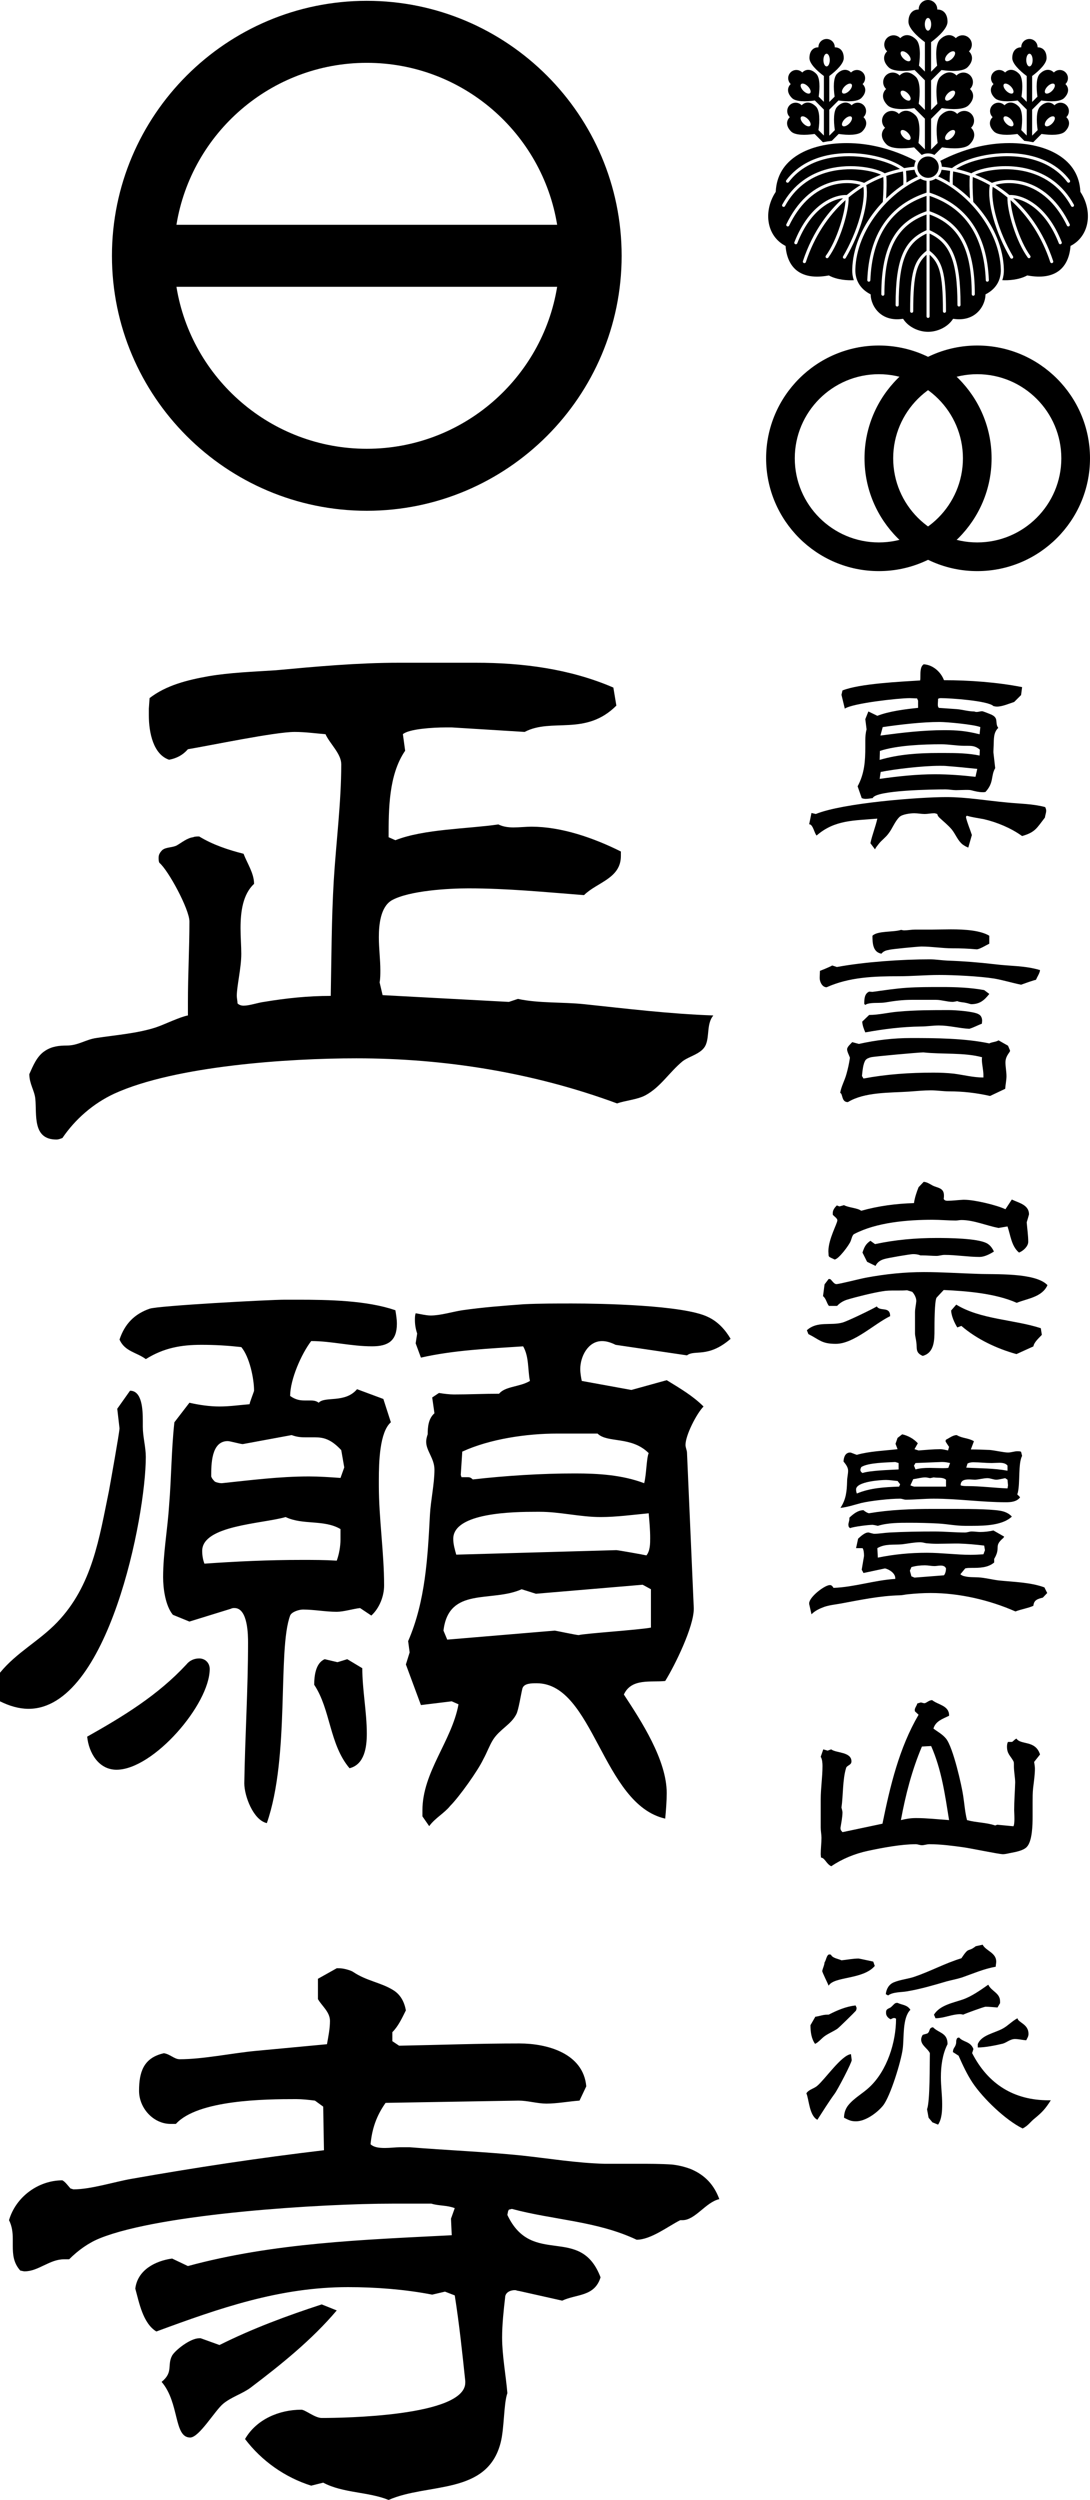
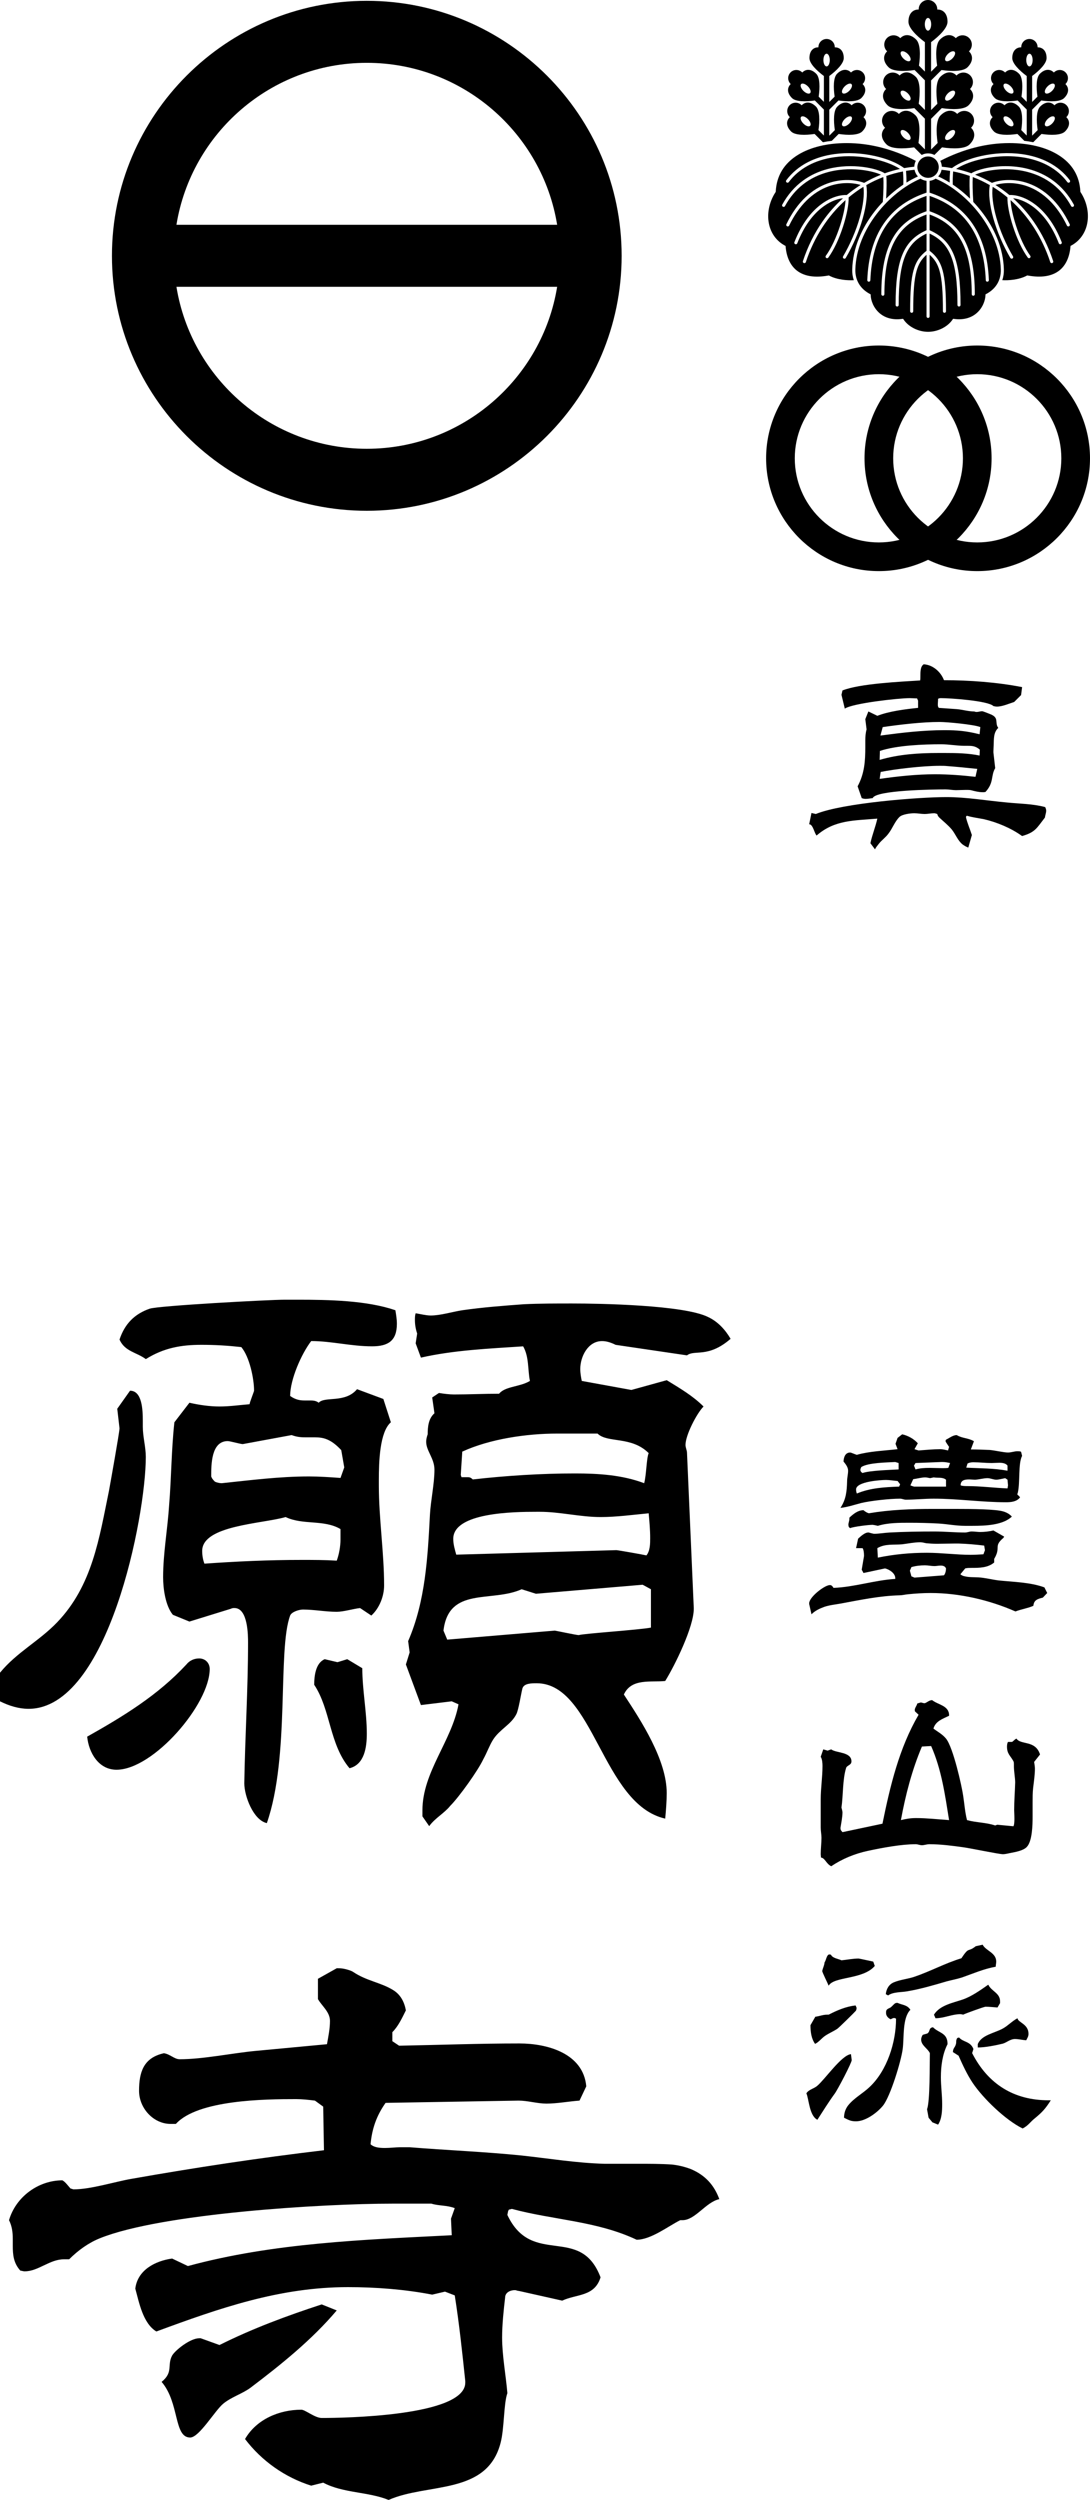
<svg xmlns="http://www.w3.org/2000/svg" id="uuid-5927e6ec-7169-41c0-ba52-011246460227" viewBox="0 0 251.012 575.408">
  <g id="uuid-9648c698-1835-4502-b907-3346a2ae1ec4">
    <path d="M213.718,36.014c-1.356,0-2.459,1.103-2.459,2.459s1.103,2.459,2.459,2.459,2.459-1.103,2.459-2.459-1.103-2.459-2.459-2.459Z" />
    <path d="M182.174,30.26c.896.896,3.265.891,5.419.573l1.905,1.905c.664-.133,1.35-.24,2.054-.322l1.583-1.583c2.155.318,4.523.323,5.419-.573,1.253-1.253,1.096-2.49.343-3.243-.017-.017-.035-.034-.052-.05.012-.011.023-.022.034-.034.753-.753.753-1.974,0-2.727s-1.974-.753-2.727,0c-.011.011-.023.023-.034.034-.017-.018-.033-.035-.05-.052-.753-.753-1.99-.91-3.243.343-.896.896-.891,3.265-.573,5.419l-1.276,1.276v-5.989l2.11-2.11c2.097.307,4.397.309,5.268-.562,1.223-1.223,1.069-2.429.335-3.164-.017-.017-.034-.033-.051-.049.011-.011.023-.022.034-.033.735-.735.735-1.926,0-2.66-.735-.735-1.926-.735-2.66,0-.011.011-.022.022-.033.034-.016-.017-.032-.034-.049-.051-.735-.735-1.942-.888-3.164.335-.872.872-.869,3.171-.562,5.268l-1.227,1.227v-5.978c1.7-1.266,3.328-2.89,3.328-4.123,0-1.729-.962-2.474-2.001-2.474-.024,0-.047.001-.071.001 0-.016.001-.031.001-.047,0-1.039-.842-1.881-1.881-1.881s-1.881.842-1.881,1.881c0,.016 0.0.031.001.047-.024-.001-.047-.001-.071-.001-1.039,0-2.001.745-2.001,2.474,0,1.233,1.628,2.857,3.328,4.123v5.953l-1.202-1.202c.307-2.097.31-4.397-.562-5.268-1.223-1.223-2.43-1.069-3.164-.335-.017.017-.033.034-.049.051-.011-.011-.022-.023-.033-.034-.735-.735-1.926-.735-2.66,0-.735.735-.735,1.926,0,2.66.011.011.022.022.034.033-.017.016-.034.032-.051.049-.735.735-.888,1.942.335,3.164.872.872,3.171.869,5.268.562l2.085,2.085v5.989l-1.251-1.251c.318-2.155.323-4.523-.573-5.419-1.253-1.253-2.49-1.096-3.243-.343-.017.017-.034.035-.05.052-.011-.012-.022-.023-.034-.034-.753-.753-1.974-.753-2.727,0s-.753,1.974,0,2.727c.011.011.023.023.034.034-.018.017-.035.033-.052.05-.753.753-.91,1.99.343,3.243ZM194.53,27.409c.572-.572,1.268-.804,1.554-.518s.054.982-.518,1.554-1.268.804-1.554.518-.054-.982.518-1.554ZM194.53,19.874c.572-.572,1.268-.804,1.554-.518s.054.982-.518,1.554-1.268.804-1.554.518-.054-.982.518-1.554ZM189.619,13.823c0-.809.328-1.465.733-1.465.405,0,.733.656.733,1.465s-.328,1.465-.733,1.465c-.405,0-.733-.656-.733-1.465ZM186.563,21.428c-.286.286-.982.054-1.554-.518s-.804-1.268-.518-1.554.982-.054,1.554.518.804,1.268.518,1.554ZM184.491,26.89c.286-.286.982-.054,1.554.518s.804,1.268.518,1.554-.982.054-1.554-.518-.804-1.268-.518-1.554Z" />
    <path d="M228.882,30.26c.896.896,3.265.891,5.419.573l1.583,1.583c.704.082,1.39.189,2.054.322l1.905-1.905c2.155.318,4.523.323,5.419-.573,1.253-1.253,1.096-2.49.343-3.243-.017-.017-.035-.034-.052-.05.012-.011.023-.022.034-.034.753-.753.753-1.974,0-2.727-.753-.753-1.974-.753-2.727,0-.011.011-.023.023-.034.034-.017-.018-.033-.035-.05-.052-.753-.753-1.99-.91-3.243.343-.896.896-.891,3.265-.573,5.419l-1.276,1.276v-5.989l2.11-2.11c2.097.307,4.397.309,5.268-.562,1.223-1.223,1.069-2.429.335-3.164-.017-.017-.034-.033-.051-.049.011-.011.023-.022.034-.033.735-.735.735-1.926,0-2.66-.735-.735-1.926-.735-2.66,0-.011.011-.022.022-.033.034-.016-.017-.032-.034-.049-.051-.735-.735-1.942-.888-3.164.335-.871.872-.869,3.171-.562,5.268l-1.227,1.227v-5.978c1.7-1.266,3.328-2.89,3.328-4.123,0-1.729-.962-2.474-2.001-2.474-.024,0-.047.001-.071.001 0-.016.001-.031.001-.047,0-1.039-.842-1.881-1.881-1.881-1.039,0-1.881.842-1.881,1.881,0,.016 0.0.031.001.047-.024-.001-.047-.001-.071-.001-1.039,0-2.001.745-2.001,2.474,0,1.233,1.628,2.857,3.328,4.123v5.953l-1.202-1.202c.307-2.097.309-4.397-.562-5.268-1.223-1.223-2.43-1.069-3.164-.335-.017.017-.033.034-.049.051-.011-.011-.022-.023-.033-.034-.735-.735-1.926-.735-2.66,0-.735.735-.735,1.926,0,2.66.011.011.022.022.034.033-.017.016-.034.032-.051.049-.735.735-.888,1.942.335,3.164.871.872,3.171.869,5.268.562l2.085,2.085v5.989l-1.251-1.251c.318-2.155.323-4.523-.573-5.419-1.253-1.253-2.49-1.096-3.243-.343-.017.017-.034.035-.05.052-.011-.012-.022-.023-.034-.034-.753-.753-1.974-.753-2.727,0s-.753,1.974,0,2.727c.011.011.023.023.034.034-.018.017-.035.033-.052.05-.753.753-.91,1.99.343,3.243ZM241.245,27.409c.572-.572,1.268-.804,1.554-.518.286.286.054.982-.518,1.554s-1.268.804-1.554.518-.054-.982.518-1.554ZM241.245,19.874c.572-.572,1.268-.804,1.554-.518.286.286.054.982-.518,1.554s-1.268.804-1.554.518-.054-.982.518-1.554ZM236.334,13.823c0-.809.328-1.465.733-1.465.405,0,.733.656.733,1.465s-.328,1.465-.733,1.465c-.405,0-.733-.656-.733-1.465ZM233.278,21.428c-.286.286-.982.054-1.554-.518s-.804-1.268-.518-1.554.982-.054,1.554.518.804,1.268.518,1.554ZM231.206,26.89c.286-.286.982-.054,1.554.518s.804,1.268.518,1.554-.982.054-1.554-.518-.804-1.268-.518-1.554Z" />
    <path d="M215.455,41.124c-.405.266-.875.442-1.381.499v2.713c.004.004.007.008.011.012,2.092.687,3.972,1.623,5.593,2.785,1.692,1.213,3.14,2.699,4.305,4.418,1.149,1.695,2.047,3.653,2.669,5.82.614,2.139.974,4.529,1.068,7.105.007.196-.146.361-.342.368-.004 0-.009 0-.013 0-.19,0-.348-.151-.355-.342-.372-10.103-4.724-16.629-12.936-19.409v3.53c1.694.59,3.122,1.333,4.356,2.267,1.365,1.033,2.46,2.271,3.347,3.784,1.824,3.113,2.711,7.381,2.711,13.048,0,.196-.159.355-.355.355-.196,0-.355-.159-.355-.355,0-10.355-2.908-15.875-9.703-18.345v3.612c1.313.578,2.383,1.279,3.266,2.137.957.931,1.7,2.051,2.272,3.425.563,1.354.963,2.961,1.22,4.912.246,1.864.366,4.069.366,6.741,0,.196-.159.355-.355.355-.196,0-.355-.159-.355-.355,0-5.326-.472-8.835-1.531-11.38-.984-2.363-2.5-3.939-4.882-5.055v3.959c.768.591,1.346,1.185,1.813,1.865.511.743.899,1.61,1.185,2.651.545,1.984.778,4.796.778,9.402,0,.196-.159.355-.355.355s-.355-.159-.355-.355c0-4.539-.225-7.295-.752-9.214-.448-1.63-1.134-2.767-2.313-3.787v14.185c0,.196-.159.355-.355.355s-.355-.159-.355-.355v-14.185c-1.178,1.021-1.865,2.157-2.313,3.787-.527,1.92-.752,4.675-.752,9.214,0,.196-.159.355-.355.355s-.355-.159-.355-.355c0-4.606.232-7.418.778-9.402.286-1.041.673-1.908,1.185-2.651.468-.68,1.045-1.274,1.813-1.865v-3.959c-2.381,1.115-3.898,2.691-4.882,5.055-1.059,2.544-1.531,6.054-1.531,11.38,0,.196-.159.355-.355.355s-.355-.159-.355-.355c0-2.672.12-4.877.366-6.741.258-1.951.657-3.558,1.22-4.912.572-1.374,1.315-2.494,2.272-3.425.883-.858,1.953-1.559,3.266-2.137v-3.612c-6.795,2.47-9.703,7.99-9.703,18.345,0,.196-.159.355-.355.355-.196,0-.355-.159-.355-.355,0-5.666.887-9.934,2.711-13.048.887-1.514,1.982-2.752,3.347-3.784,1.235-.934,2.662-1.677,4.356-2.267v-3.53c-8.213,2.78-12.564,9.307-12.936,19.409-.007.192-.165.342-.355.342-.004,0-.009-0-.013-0-.196-.007-.349-.172-.342-.368.095-2.576.454-4.967,1.068-7.105.622-2.167,1.52-4.125,2.669-5.82,1.165-1.718,2.613-3.205,4.305-4.418,1.621-1.162,3.501-2.098,5.593-2.785.003-.004.007-.008.011-.012v-2.713c-.505-.057-.975-.233-1.381-.499-7.209,3.071-14.753,11.664-15.014,20.883-.07,2.463,1.118,4.468,3.343,5.648l.182.096.007.205c.04,1.144.613,2.922,2.095,4.168,1.33,1.118,3.109,1.56,5.146,1.278l.219-.03.124.183c1.138,1.685,3.402,2.818,5.634,2.818s4.496-1.132,5.634-2.818l.124-.183.219.03c2.037.282,3.817-.16,5.146-1.278,1.482-1.246,2.054-3.024,2.095-4.168l.007-.205.182-.096c2.226-1.179,3.413-3.185,3.343-5.648-.261-9.219-7.805-17.812-15.014-20.883Z" />
    <path d="M197.82,54.81c.886-2.174,2.127-4.28,3.686-6.259.565-.717,1.163-1.406,1.791-2.065.16-2.258.207-4.465.125-5.736-1.357.516-2.667,1.137-3.924,1.859.164.971.176,2.124.035,3.43-.141,1.305-.43,2.735-.859,4.252-.859,3.031-2.247,6.255-3.909,9.081-.066.113-.185.175-.307.175-.061,0-.123-.016-.18-.049-.169-.1-.226-.317-.126-.487,1.632-2.774,2.995-5.94,3.838-8.914.79-2.788,1.086-5.286.848-7.098-1.188.726-2.325,1.543-3.404,2.445.048,1.537-.425,4.012-1.269,6.637-.935,2.909-2.147,5.469-3.411,7.207-.07.096-.178.146-.288.146-.073,0-.146-.022-.209-.068-.159-.115-.194-.338-.078-.496,1.221-1.679,2.396-4.167,3.309-7.006.705-2.193,1.154-4.334,1.228-5.8-4.052,3.616-7.228,8.476-9.141,14.266-.049.149-.188.244-.337.244-.037,0-.075-.006-.112-.018-.186-.062-.287-.263-.226-.449,1.105-3.344,2.626-6.417,4.521-9.131,1.384-1.984,2.966-3.775,4.719-5.347-.949.102-2.56.492-4.443,1.845-2.542,1.826-4.593,4.696-6.097,8.529-.055.14-.189.226-.331.226-.043,0-.087-.008-.13-.025-.183-.072-.273-.278-.201-.461.826-2.105,1.834-3.958,2.996-5.508,1.006-1.342,2.133-2.465,3.348-3.339,1.023-.735,2.089-1.282,3.17-1.626,1.121-.357,1.964-.404,2.473-.38.021.001.04.004.06.008.266-.221.535-.437.808-.648.778-.602,1.583-1.162,2.411-1.678-1.806-.538-4.528-.702-7.358.309-3.759,1.342-6.91,4.469-9.113,9.042-.061.127-.188.201-.32.201-.052,0-.104-.011-.154-.035-.177-.085-.251-.298-.166-.474,1.228-2.55,2.735-4.668,4.479-6.293,1.513-1.411,3.207-2.457,5.035-3.11,1.542-.551,3.142-.812,4.755-.778,1.305.028,2.596.261,3.64.658,1.244-.722,2.538-1.348,3.873-1.874-.853-.404-2.381-.854-4.289-1.093-1.85-.231-4.696-.341-7.745.448-4.452,1.152-7.841,3.799-10.073,7.868-.065.118-.186.185-.312.185-.058,0-.116-.014-.171-.044-.172-.094-.235-.31-.141-.482,1.236-2.254,2.844-4.115,4.777-5.531,1.677-1.228,3.608-2.131,5.741-2.683,5.685-1.472,11.349-.088,12.983.942.031.02.058.043.081.07,1.155-.414,2.333-.751,3.526-1.011-3.059-2.001-9.271-3.512-15.049-2.709-4.571.635-8.224,2.62-10.563,5.738-.07.093-.177.142-.285.142-.074,0-.149-.023-.213-.071-.157-.118-.189-.341-.071-.497,1.299-1.732,2.972-3.132,4.972-4.162,1.784-.919,3.823-1.542,6.061-1.853,1.533-.213,3.146-.277,4.795-.19,1.521.08,3.044.286,4.525.613,2.782.613,5.24,1.622,6.745,2.769.013.01.024.02.035.031.776-.141,1.559-.25,2.345-.327.016-.483.14-.94.35-1.345-5.275-2.714-10.626-4.09-15.908-4.09-4.47,0-8.354.937-11.233,2.71-3.201,1.972-4.921,4.806-5.114,8.426l-.005.096-.053.08c-1.517,2.309-2.05,5.159-1.425,7.626.515,2.033,1.784,3.682,3.574,4.645l.169.091.017.191c.218,2.461,1.128,4.368,2.631,5.514,1.696,1.293,4.118,1.665,7.2,1.105l.121-.022.109.058c1.846.981,4.288,1.117,5.636,1.036-.266-.776-.387-1.613-.362-2.502.068-2.386.593-4.801,1.562-7.177Z" />
    <path d="M206.472,43.611c.508-.396,1.027-.77,1.551-1.121.037-1.071-.001-1.96-.081-3.029-1.368.266-2.702.633-3.996,1.094l.174-.014c.088,1.127.063,3.086-.06,5.172.766-.746,1.571-1.449,2.413-2.104Z" />
    <path d="M208.645,39.335c.073.959.114,1.774.1,2.689.878-.546,1.765-1.021,2.636-1.412-.387-.423-.661-.951-.774-1.536-.661.063-1.315.15-1.962.258Z" />
    <path d="M248.849,44.245l-.053-.08-.005-.096c-.193-3.619-1.913-6.454-5.114-8.426-2.878-1.773-6.762-2.71-11.233-2.71-5.282,0-10.633,1.376-15.908,4.09.21.406.334.862.35,1.345.787.076,1.569.185,2.345.327.011-.011.023-.022.035-.031,1.505-1.146,3.963-2.156,6.745-2.769,1.481-.326,3.004-.533,4.525-.613,1.648-.087,3.262-.023,4.795.19,2.238.311,4.277.935,6.061,1.853,2,1.03,3.673,2.431,4.972,4.162.118.157.086.38-.071.497-.064.048-.139.071-.213.071-.108,0-.215-.049-.285-.142-2.339-3.119-5.992-5.103-10.563-5.738-1.082-.15-2.181-.22-3.27-.22-4.725,0-9.293,1.302-11.779,2.929,1.193.26,2.37.597,3.525,1.011.023-.026.05-.05.081-.07,1.123-.708,4.151-1.583,7.78-1.583,1.651,0,3.426.181,5.203.641,2.133.552,4.064,1.455,5.741,2.683,1.933,1.416,3.54,3.277,4.777,5.531.094.172.031.388-.141.482-.054.03-.113.044-.171.044-.126,0-.247-.067-.312-.185-2.232-4.068-5.62-6.715-10.073-7.868-3.049-.789-5.895-.679-7.745-.448-1.908.238-3.436.689-4.289,1.093,1.335.526,2.629,1.153,3.873,1.874,1.043-.397,2.335-.63,3.64-.658,1.613-.034,3.213.227,4.755.778,1.828.653,3.522,1.699,5.035,3.11,1.744,1.626,3.251,3.743,4.479,6.293.085.177.011.389-.166.474-.05.024-.102.035-.154.035-.132,0-.259-.074-.32-.201-2.203-4.573-5.354-7.7-9.113-9.042-2.83-1.01-5.552-.847-7.358-.309.828.517,1.633,1.077,2.411,1.678.273.211.542.427.808.648.019-.004.039-.007.06-.008.509-.024,1.352.023,2.473.38,1.081.344,2.148.892,3.17,1.626,1.216.873,2.342,1.997,3.348,3.339,1.162,1.55,2.17,3.403,2.996,5.508.072.183-.018.389-.201.461-.043.017-.087.025-.13.025-.142,0-.276-.086-.331-.226-1.504-3.834-3.556-6.703-6.097-8.529-1.883-1.353-3.493-1.743-4.443-1.845,1.753,1.572,3.335,3.363,4.719,5.347,1.894,2.715,3.415,5.787,4.521,9.131.062.186-.04.387-.226.449-.037.012-.075.018-.112.018-.149,0-.288-.095-.337-.244-1.914-5.79-5.09-10.65-9.141-14.266.074,1.466.523,3.607,1.228,5.8.913,2.839,2.088,5.327,3.309,7.006.115.159.08.381-.078.496-.063.046-.136.068-.209.068-.11,0-.218-.051-.288-.146-1.264-1.738-2.476-4.298-3.411-7.207-.844-2.625-1.317-5.1-1.269-6.637-1.079-.902-2.216-1.719-3.404-2.445-.238,1.812.058,4.31.848,7.098.843,2.974,2.205,6.14,3.838,8.914.099.169.043.387-.126.487-.057.033-.119.049-.18.049-.122,0-.24-.063-.307-.175-1.662-2.825-3.05-6.05-3.909-9.081-.43-1.516-.719-2.947-.859-4.252-.141-1.306-.129-2.46.035-3.43-1.257-.721-2.567-1.343-3.924-1.859-.082,1.271-.035,3.479.125,5.736.628.659,1.226,1.348,1.791,2.065,1.56,1.979,2.8,4.085,3.686,6.259.969,2.376,1.494,4.791,1.562,7.177.025.889-.096,1.727-.362,2.502,1.348.082,3.79-.055,5.636-1.036l.109-.058.121.022c3.082.56,5.504.188,7.2-1.105,1.503-1.146,2.413-3.053,2.632-5.514l.017-.191.169-.091c1.79-.963,3.059-2.612,3.574-4.645.625-2.467.092-5.318-1.425-7.626Z" />
    <path d="M223.324,40.497c-1.241-.434-2.52-.781-3.829-1.036-.08,1.069-.118,1.958-.081,3.029.524.35,1.042.725,1.551,1.121.841.655,1.647,1.358,2.413,2.104-.123-2.086-.148-4.045-.06-5.172.001-.015.004-.031.007-.045Z" />
    <path d="M218.792,39.335c-.647-.109-1.301-.195-1.962-.258-.113.585-.387,1.113-.774,1.536.871.391,1.758.866,2.636,1.412-.013-.916.027-1.73.1-2.689Z" />
    <path d="M204.163,33.251c1.048,1.048,3.825,1.04,6.345.666l1.746,1.746c.438-.229.937-.359,1.465-.359s1.026.13,1.465.359l1.746-1.746c2.52.374,5.296.383,6.345-.666,1.462-1.462,1.279-2.906.4-3.784-.02-.02-.04-.039-.061-.059.014-.013.027-.026.04-.039.879-.879.879-2.303,0-3.181s-2.303-.879-3.181,0c-.013.013-.026.027-.039.04-.019-.021-.039-.041-.059-.061-.879-.879-2.322-1.062-3.784.4-1.048,1.048-1.04,3.825-.666,6.345l-1.51,1.51v-7.076l2.458-2.458c2.453.362,5.149.367,6.169-.653,1.427-1.427,1.248-2.835.39-3.692-.019-.019-.039-.038-.06-.057.013-.013.026-.025.039-.038.857-.857.857-2.247,0-3.104s-2.247-.857-3.104,0c-.013.013-.026.026-.038.039-.019-.02-.038-.04-.057-.06-.857-.857-2.265-1.036-3.692.39-1.02,1.02-1.014,3.716-.653,6.169l-1.453,1.453v-6.817l2.402-2.402c2.387.35,5.005.352,5.997-.64,1.392-1.392,1.217-2.765.381-3.602-.019-.019-.038-.037-.058-.056.013-.012.026-.025.038-.037.836-.836.836-2.192,0-3.028-.836-.836-2.192-.836-3.028,0-.013.013-.025.025-.037.038-.018-.02-.037-.039-.056-.058-.836-.836-2.21-1.011-3.602.381-.992.992-.99,3.61-.64,5.997l-1.397,1.397v-6.805c1.935-1.441,3.788-3.29,3.788-4.693,0-1.968-1.095-2.816-2.278-2.816-.027,0-.054.001-.081.002 0-.018.001-.036.001-.054,0-1.183-.959-2.141-2.141-2.141-1.183,0-2.141.959-2.141,2.141,0,.018 0.0.036.001.054-.027-.001-.054-.002-.081-.002-1.183,0-2.278.848-2.278,2.816,0,1.403,1.853,3.252,3.788,4.693v6.776l-1.368-1.368c.35-2.387.352-5.005-.64-5.997-1.392-1.392-2.765-1.217-3.602-.381-.019.019-.038.038-.056.058-.012-.013-.025-.026-.037-.038-.836-.836-2.192-.836-3.028,0-.836.836-.836,2.192,0,3.028.013.013.025.025.038.037-.02.018-.039.037-.058.056-.836.836-1.011,2.21.381,3.602.992.992,3.61.99,5.997.64l2.373,2.373v6.817l-1.424-1.424c.362-2.453.367-5.149-.652-6.169-1.427-1.427-2.835-1.248-3.692-.39-.019.019-.038.039-.057.06-.013-.013-.025-.026-.038-.039-.857-.857-2.247-.857-3.104,0s-.857,2.247,0,3.104c.013.013.026.026.039.038-.02.019-.04.038-.06.057-.857.857-1.036,2.265.39,3.692,1.02,1.02,3.716,1.014,6.169.653l2.429,2.429v7.076l-1.481-1.481c.374-2.52.383-5.296-.666-6.345-1.462-1.462-2.905-1.279-3.784-.4-.02.02-.039.04-.059.061-.013-.013-.026-.027-.039-.04-.879-.879-2.303-.879-3.182,0s-.879,2.303,0,3.181c.013.013.027.026.04.039-.021.019-.041.039-.061.059-.879.879-1.062,2.322.4,3.784ZM218.274,30.556c.572-.572,1.268-.804,1.554-.518s.054.982-.518,1.554c-.572.572-1.268.804-1.554.518-.286-.286-.054-.982.518-1.554ZM218.274,21.494c.572-.572,1.268-.804,1.554-.518s.054.982-.518,1.554c-.572.572-1.268.804-1.554.518-.286-.286-.054-.982.518-1.554ZM218.274,12.432c.572-.572,1.268-.804,1.554-.518s.054.982-.518,1.554c-.572.572-1.268.804-1.554.518-.286-.286-.054-.982.518-1.554ZM212.971,5.592c0-.809.328-1.465.733-1.465.405,0,.733.656.733,1.465s-.328,1.465-.733,1.465c-.405,0-.733-.656-.733-1.465ZM209.585,13.986c-.286.286-.982.054-1.554-.518-.572-.572-.804-1.268-.518-1.554s.982-.054,1.554.518.804,1.268.518,1.554ZM209.585,23.048c-.286.286-.982.054-1.554-.518-.572-.572-.804-1.268-.518-1.554s.982-.054,1.554.518.804,1.268.518,1.554ZM207.513,30.038c.286-.286.982-.054,1.554.518s.804,1.268.518,1.554-.982.054-1.554-.518c-.572-.572-.804-1.268-.518-1.554Z" />
    <path d="M202.387,131.452c-14.316,0-25.963-11.647-25.963-25.963s11.647-25.963,25.963-25.963,25.963,11.647,25.963,25.963-11.647,25.963-25.963,25.963ZM202.387,86.128c-10.676,0-19.361,8.685-19.361,19.361s8.685,19.361,19.361,19.361,19.361-8.686,19.361-19.361-8.685-19.361-19.361-19.361Z" />
    <path d="M225.049,131.452c-14.316,0-25.963-11.647-25.963-25.963s11.647-25.963,25.963-25.963,25.963,11.647,25.963,25.963-11.647,25.963-25.963,25.963ZM225.049,86.128c-10.676,0-19.361,8.685-19.361,19.361s8.685,19.361,19.361,19.361,19.361-8.686,19.361-19.361-8.685-19.361-19.361-19.361Z" />
    <path d="M84.467.19C52.106.19,25.779,26.517,25.779,58.878s26.327,58.688,58.688,58.688,58.689-26.327,58.689-58.688S116.829.19,84.467.19ZM84.467,14.462c22.062,0,40.411,16.171,43.836,37.28H40.632c3.425-21.109,21.774-37.28,43.835-37.28ZM84.467,103.295c-22.062,0-40.41-16.171-43.835-37.28h87.671c-3.425,21.109-21.774,37.28-43.836,37.28Z" />
-     <path d="M119.263,229.916c4.847,1.039,10.213.692,15.232,1.211,9.867,1.039,19.733,2.25,29.772,2.597-1.558,1.904-.865,4.674-1.73,6.751-.866,2.077-3.809,2.596-5.366,3.808-3.115,2.597-5.02,5.886-8.481,7.79-1.904,1.039-4.674,1.211-6.578,1.904-19.214-7.097-39.639-10.386-60.063-10.386-15.579,0-41.717,1.731-55.737,8.136-4.847,2.25-9.001,5.885-11.943,10.213-.52.173-.866.346-1.385.346-5.539,0-4.501-5.712-4.847-9.347-.174-1.904-1.385-3.462-1.385-5.712.865-1.904,1.73-4.154,3.635-5.366,1.558-1.039,3.289-1.212,5.02-1.212,2.597,0,4.327-1.385,6.751-1.731,4.5-.692,9.347-1.039,13.675-2.423,2.077-.692,5.539-2.423,7.442-2.77v-3.116c0-6.231.347-12.29.347-18.521,0-2.77-4.847-11.771-6.924-13.502-.173-.346-.173-.692-.173-1.211,0-.692.346-1.211.865-1.731.865-.692,2.25-.52,3.289-1.039,1.211-.692,2.423-1.731,3.808-1.904.347-.173.865-.173,1.385-.173,3.116,1.904,6.751,3.116,10.213,3.981.865,2.25,2.423,4.501,2.423,6.924-2.596,2.424-3.115,6.405-3.115,10.213,0,2.077.173,4.154.173,5.885,0,3.289-1.038,7.443-1.038,9.693,0,.519.173,1.211.173,1.731.346.346.865.52,1.385.52,1.385,0,3.289-.692,4.674-.866,5.192-.866,10.212-1.385,15.405-1.385.173-8.828.173-17.656.692-26.484.52-8.654,1.73-18.002,1.73-26.83,0-2.423-2.596-4.673-3.635-6.924-2.25-.173-4.674-.519-7.097-.519-4.501,0-19.387,3.115-24.58,3.981-1.211,1.385-2.596,2.077-4.327,2.423-3.635-1.212-4.674-6.231-4.674-10.213v-1.558l.174-2.423c3.808-2.943,8.654-4.154,13.501-5.02,5.02-.865,10.386-1.038,15.579-1.385,9.347-.865,18.867-1.73,28.388-1.73h17.655c10.732,0,21.637,1.385,31.677,5.712l.692,4.154c-7.097,7.097-14.887,2.77-21.117,6.059l-16.791-1.039h-1.385c-2.942,0-8.481.347-9.866,1.558l.52,3.808c-3.809,5.539-3.809,13.501-3.809,19.906l1.558.692c6.578-2.597,16.617-2.597,23.715-3.635,1.038.519,2.25.692,3.462.692,1.385,0,2.942-.173,4.154-.173,6.924,0,14.366,2.597,20.599,5.712v1.039c0,5.193-5.539,6.059-8.482,9.001-9.001-.692-17.655-1.558-26.656-1.558-4.501,0-13.675.519-17.656,2.77-2.596,1.558-2.942,5.712-2.942,8.481,0,2.597.347,5.193.347,7.616,0,.865,0,1.904-.174,2.77l.692,2.942,29.08,1.558,2.077-.692Z" />
    <path d="M0,385.008c3.808-4.674,9.001-7.271,13.155-11.598,8.136-8.482,9.693-19.387,11.943-30.292.347-1.904,2.424-13.501,2.424-14.367l-.52-4.5,2.942-4.154c2.77,0,2.942,4.327,2.942,6.924v1.385c0,2.25.692,4.673.692,6.924,0,13.675-8.654,57.987-27.003,57.987-2.25,0-4.5-.693-6.577-1.731v-6.577ZM42.928,383.104c.692-.865,1.73-1.385,2.942-1.385,1.385,0,2.424,1.038,2.424,2.423,0,8.136-12.982,23.195-21.464,23.195-4.154,0-6.405-3.981-6.751-7.616,8.309-4.674,16.271-9.521,22.849-16.617ZM82.913,370.121c-1.559.173-3.809.865-5.366.865-2.597,0-5.193-.52-7.789-.52-.866,0-2.597.52-2.943,1.385-2.942,7.963,0,32.369-5.365,47.775-3.116-.693-5.193-6.232-5.193-9.175.173-10.731.865-21.637.865-32.368,0-1.559,0-7.963-3.115-7.963-.347,0-.52,0-.865.173l-9.521,2.942-3.809-1.558c-1.73-2.077-2.25-6.058-2.25-8.654,0-5.539,1.039-11.078,1.385-16.617.52-6.231.52-12.81,1.212-19.041l3.462-4.5c2.25.519,4.674.865,6.924.865,2.423,0,4.674-.347,6.924-.52,0-.346,1.038-2.942,1.038-3.115,0-2.77-1.038-7.79-2.942-10.04-3.115-.346-6.059-.52-9.174-.52-4.674,0-8.655.693-12.81,3.289-2.077-1.558-4.847-1.73-6.058-4.5,1.211-3.635,3.462-5.886,6.924-7.098,1.903-.691,27.521-2.076,31.157-2.076h2.77c7.442,0,16.098.173,22.675,2.423.174,1.038.347,2.077.347,3.116,0,3.98-2.077,5.192-5.712,5.192-4.847,0-9.348-1.212-14.021-1.212-2.25,2.943-4.847,8.828-4.847,12.637,1.212.865,2.251,1.038,3.289,1.038h1.212c.692,0,1.385,0,2.077.52,1.385-1.558,6.059.173,8.828-3.116l6.058,2.25,1.731,5.366c-2.597,2.251-2.77,9.175-2.77,13.329v1.211c0,7.616,1.212,15.406,1.212,23.021,0,2.424-1.039,5.193-2.943,6.924l-2.596-1.73ZM78.412,351.946c-3.808-2.251-8.654-.866-12.636-2.77-5.366,1.558-19.214,1.903-19.214,7.789,0,1.038.173,2.077.52,2.942,7.27-.52,14.886-.865,22.329-.865,2.77,0,5.366,0,8.136.173.52-1.385.865-3.288.865-4.847v-2.423ZM79.278,337.752l-.693-3.98c-2.423-2.597-4.154-2.943-6.058-2.943h-1.904c-1.039,0-2.077,0-3.462-.52l-11.251,2.078c-.52,0-2.943-.693-3.462-.693-3.809,0-3.809,5.366-3.809,8.136.173.52.52.866.865,1.212.347.173,1.039.346,1.559.346,6.577-.691,13.328-1.558,20.079-1.558,2.423,0,4.847.173,7.27.347l.866-2.424ZM83.433,383.969c0,5.02,1.038,10.039,1.038,15.06,0,3.115-.52,7.097-3.981,7.962-4.674-5.539-4.327-13.501-8.136-19.213,0-2.078.347-5.021,2.424-5.886l2.942.692,2.25-.692,3.463,2.077ZM159.768,370.294c0,4.154-4.327,12.982-6.578,16.617-3.288.347-7.789-.692-9.521,3.116,3.981,6.059,9.867,15.059,9.867,22.676,0,1.903-.174,3.98-.347,5.885-14.54-3.289-16.444-31.157-29.599-31.157-1.212,0-2.943,0-3.289,1.212-.347,1.385-.865,4.847-1.385,5.885-1.212,2.424-3.809,3.462-5.366,5.886-.865,1.385-1.385,2.942-2.25,4.5-1.212,2.597-5.539,8.655-7.616,10.732-1.385,1.73-3.462,2.77-4.847,4.673l-1.558-2.25v-1.385c0-8.828,6.75-15.925,8.309-24.406l-1.559-.692-7.097.865-3.462-9.347.865-2.77-.346-2.597c3.98-9.174,4.5-19.214,5.02-29.08.173-3.289,1.039-7.097,1.039-10.386,0-2.597-1.904-4.327-1.904-6.404,0-.692.173-1.212.346-1.731,0-1.73.174-3.635,1.559-4.847l-.52-3.635,1.558-1.039c1.038.174,2.423.347,3.462.347,3.462,0,6.924-.173,10.386-.173,1.385-1.731,4.847-1.559,7.097-2.943-.52-2.596-.173-5.539-1.558-7.962-7.789.52-15.925.865-23.541,2.597l-1.212-3.289.347-2.25c-.347-1.039-.52-2.077-.52-3.116,0-.519,0-1.038.173-1.558,1.039.173,2.424.52,3.462.52,2.251,0,5.021-.865,7.271-1.212,4.847-.692,9.52-1.038,14.193-1.385,3.635-.173,7.443-.173,11.078-.173,6.404,0,25.791.346,31.33,3.115,2.251,1.039,3.981,2.943,5.193,5.02-5.193,4.501-8.309,2.424-10.039,3.809l-16.444-2.424c-1.039-.519-2.077-.865-3.116-.865-3.289,0-5.02,3.635-5.02,6.404,0,1.039.173,1.904.346,2.77l11.425,2.078,8.136-2.251c3.115,1.904,6.059,3.636,8.481,6.059-1.558,1.558-4.154,6.577-4.154,8.828,0,.692.347,1.212.347,1.903l1.558,35.658v.173ZM149.901,365.794l-1.904-1.039-24.58,2.077-3.289-1.038c-6.924,3.115-16.79-.692-18.002,9.521l.866,2.076,24.753-2.076c.173,0,5.02,1.038,5.539,1.038.865-.347,14.021-1.212,16.617-1.731v-8.827ZM141.938,356.793c.346,0,6.231,1.038,6.924,1.211.865-1.038.865-2.77.865-3.98,0-1.904-.173-3.809-.346-5.713-3.635.347-7.443.866-11.078.866-4.674,0-9.348-1.212-14.021-1.212h-.691c-5.366,0-19.214.173-19.214,6.231,0,1.212.346,2.423.692,3.635l36.869-1.038ZM128.264,329.963c-6.924,0-15.405,1.212-21.81,4.154l-.347,5.366.173.519h1.385c.347,0,.693,0,1.212.52,7.616-.865,15.752-1.385,23.541-1.385,5.366,0,10.905.347,15.925,2.25.52-1.903.52-5.712,1.039-6.924-3.981-3.98-9.521-2.25-11.771-4.5h-9.348Z" />
    <path d="M119.437,527.287c-.347,0-.52-.173-.866-.173-1.038,0-2.25.519-2.25,1.73-.347,2.942-.692,6.231-.692,9.175,0,4.154.865,8.654,1.212,12.809-.866,2.424-.692,8.136-1.558,11.424-3.116,12.117-16.791,9.175-25.792,13.156-4.673-1.904-10.559-1.559-15.06-3.981l-2.77.692c-6.058-1.904-11.424-5.713-15.232-10.732,2.597-4.5,7.79-6.75,12.982-6.75.865,0,3.116,1.903,4.674,1.903,4.674,0,33.062-.346,33.062-8.136v-.346c-.692-6.578-1.385-13.155-2.424-19.732l-2.25-.866-2.942.692c-6.231-1.211-12.982-1.73-19.387-1.73-15.752,0-29.6,4.847-44.14,10.213-3.116-1.904-3.981-6.751-4.847-9.867.52-4.327,4.674-6.404,8.481-6.924l3.635,1.731c19.733-5.366,40.505-6.059,60.757-7.097l-.173-3.809.865-2.424c-1.73-.691-3.808-.519-5.366-1.038h-9c-16.099,0-53.141,2.25-67.335,7.962-2.597,1.039-5.02,2.77-7.097,4.848h-1.212c-3.289,0-5.885,2.77-9.001,2.77h-.173l-.865-.174c-1.559-1.73-1.731-3.635-1.731-5.712v-1.558c0-1.559-.173-2.943-.865-4.328,1.558-5.365,6.751-9.174,12.29-9.174.692.347,1.385,1.385,1.903,1.904.174,0,.52.173.692.173,3.981,0,9.348-1.73,13.329-2.423,14.713-2.597,29.599-4.847,44.312-6.578l-.174-10.039-1.903-1.385c-1.385-.174-2.943-.347-4.328-.347-7.27,0-22.675.173-27.695,5.712h-1.211c-3.981,0-7.271-3.635-7.271-7.615,0-4.328,1.039-7.617,5.712-8.655,1.385.173,2.424,1.385,3.636,1.385,5.365,0,11.943-1.385,17.31-1.904l16.617-1.558c.346-1.904.692-3.635.692-5.366,0-2.077-1.904-3.462-2.77-5.02v-4.674l4.327-2.423c.692,0,1.212,0,1.904.173s1.385.347,1.903.692c3.116,2.077,6.405,2.424,9.175,4.154,1.73,1.039,2.597,2.77,2.942,4.674-.865,1.73-1.73,3.635-3.115,5.02v2.077l1.558,1.038c9.174-.173,18.521-.519,27.695-.519,6.404,0,14.713,2.25,15.405,9.866l-1.558,3.289c-2.424.173-5.193.692-7.616.692-2.077,0-4.328-.692-6.404-.692l-30.639.52c-2.077,2.942-3.115,5.885-3.462,9.52.692.692,1.904.865,3.289.865,1.212,0,2.597-.173,3.462-.173h2.25c8.482.692,17.31,1.039,25.791,1.904,6.405.692,12.637,1.731,19.041,1.904h7.789c2.597,0,5.193,0,7.789.173,1.559.173,2.943.52,4.328,1.039,3.289,1.385,5.365,3.635,6.577,6.924-3.115.691-5.539,4.846-8.481,4.846h-.52c-2.77,1.385-6.75,4.501-10.039,4.501-9.174-4.327-19.041-4.501-28.734-7.097l-.692.173-.173.347-.173.865c5.712,12.116,16.79,2.077,21.464,14.367-1.385,4.5-5.539,3.808-8.828,5.365l-10.039-2.25ZM77.547,531.787c-5.712,6.751-12.81,12.463-19.906,17.829-1.904,1.385-4.327,2.077-6.231,3.636-1.904,1.558-5.539,7.789-7.616,7.789-3.808,0-2.423-7.963-6.577-12.81,2.77-2.25,1.211-3.808,2.423-6.058.692-1.212,4.154-3.981,6.231-3.981h.347l4.327,1.558c7.616-3.809,15.578-6.751,23.541-9.348l3.462,1.385Z" />
    <path d="M222.985,195.087c-.472-.177-.885-.413-1.298-.708-1.121-.885-1.593-2.301-2.479-3.422-.826-1.003-1.947-1.888-2.892-2.773-.235-.236-.412-.472-.472-.826-.236-.059-.472-.177-.708-.177-.767,0-1.475.177-2.184.177-.825,0-1.593-.177-2.419-.177-.885,0-2.714.236-3.363.826-1.121,1.062-1.652,2.714-2.596,3.894-.649.885-1.534,1.475-2.184,2.301-.295.413-.708.826-.885,1.298l-1.062-1.417c.413-1.947,1.18-3.776,1.593-5.665-5.251.472-9.795.236-13.984,3.895-.53-.531-.825-2.596-1.711-2.596l.531-2.596,1.003.236c6.195-2.537,23.779-3.894,30.093-3.894,4.603,0,9.265.826,13.866,1.239,2.833.295,6.019.295,8.852,1.062.118.236.235.531.235.826,0,.531-.235,1.062-.295,1.593-1.888,2.419-2.183,3.363-5.251,4.249-2.537-1.829-5.783-3.187-8.852-3.895-.943-.177-2.95-.472-3.776-.767l-.235.059-.06.295c.295,1.298.944,2.773,1.357,4.071l-.826,2.892ZM226.525,182.341h-.235c-.886,0-1.829-.236-2.715-.472-.354-.059-.708-.059-1.121-.059-.767,0-1.593.059-2.301.059-.768,0-1.593-.177-2.36-.177-2.832,0-16.168.177-16.816,2.006-.531.059-1.062.177-1.652.177-.295,0-.59-.059-.885-.177l-.944-2.714c1.593-2.95,1.771-5.841,1.771-9.028v-1.475c0-.885.059-1.77.295-2.596l-.295-2.36.708-1.77,2.064,1.003c2.715-1.062,6.491-1.534,9.382-1.829v-1.652l-.235-.531c-.59,0-1.121-.059-1.711-.059-2.538,0-13.159,1.18-14.929,2.419l-.768-3.186.236-1.003c4.013-1.593,13.395-2.006,17.879-2.301.059-.295.059-.59.059-.944,0-1.062,0-2.301.768-2.773,2.124.118,3.953,1.771,4.661,3.659,5.842,0,12.273.472,17.997,1.593l-.236,1.829-1.593,1.593c-1.121.354-2.715,1.062-3.954,1.062-.295,0-.59-.059-.825-.118-1.239-1.239-9.973-1.829-12.038-1.829-.235,0-.53,0-.708.177,0,.472-.059.885-.059,1.357,0,.236.059.531.236.708l4.189.295c1.298.118,2.655.531,3.953.531.177.059.354.118.531.118.472,0,.885-.177,1.298-.177.177,0,1.357.472,1.652.59,2.478.885,1.121,2.006,2.065,3.246-1.121,1.062-1.004,2.537-1.062,3.953,0,.413-.059.944-.059,1.417v.295l.412,3.599c-1.062,1.829-.235,3.304-2.242,5.488l-.413.059ZM225.641,172.546c-.944-.826-1.771-.885-2.773-.885h-.767c-1.771,0-3.54-.354-5.37-.354-4.071,0-10.208.236-14.102,1.534l-.06,2.065c4.366-1.298,9.028-1.593,13.571-1.593h1.476c2.655,0,5.429.059,7.966.59l.059-1.357ZM225.051,176.972c-2.302-.236-4.603-.472-6.963-.649-.472-.059-1.062-.059-1.652-.059-4.012,0-10.443.767-13.63,1.416l-.236,1.593c4.189-.59,8.497-1.062,12.745-1.062,3.128,0,6.196.236,9.323.59l.413-1.829ZM225.759,167.354c-1.416-.59-7.671-1.18-9.382-1.18-4.013,0-9.028.59-13.1,1.18l-.531,1.947c4.897-.649,9.796-1.239,14.693-1.239,3.067,0,5.074.177,8.143.944l.177-1.652Z" />
-     <path d="M192.716,222.577c6.372-1.18,14.928-1.77,21.419-1.77,1.357,0,2.714.236,4.071.295,3.6.118,7.198.413,10.798.826,3.658.472,6.963.295,10.503,1.357-.059.708-.648,1.534-.943,2.242-.473.059-2.773.885-3.423,1.121-2.065-.413-4.13-1.062-6.195-1.416-3.305-.531-9.323-.826-12.628-.826-3.127,0-6.254.295-9.382.295-5.605,0-11.329.177-16.58,2.537-1.003,0-1.594-1.239-1.594-2.124,0-.59.06-1.122.06-1.652,0,0,2.124-.826,2.832-1.239l1.062.354ZM228.001,252.258c-3.187-.708-6.195-1.062-9.44-1.062-1.357,0-2.773-.236-4.189-.236-1.652,0-3.363.177-5.075.295-4.366.295-10.208.059-14.043,2.419-1.534,0-1.121-1.947-1.771-2.124.236-1.476,1.003-2.773,1.416-4.249.354-1.239.649-2.538.826-3.835-.177-.59-.648-1.357-.648-1.947s.826-1.239,1.18-1.652l1.534.413c3.953-.885,7.966-1.357,11.979-1.357,5.724,0,12.45.059,18.056,1.239.648-.354,1.475-.295,2.124-.708l2.184,1.239.472,1.121-.059.236c-.531.767-1.004,1.416-1.004,2.478s.236,2.124.236,3.187c0,.885-.236,1.947-.295,2.891l-3.481,1.652ZM226.467,247.478v-.118c0-.944-.354-2.479-.354-3.422,0-.236,0-.472.059-.59-4.071-1.121-9.264-.649-13.513-1.121h-.059c-.944,0-11.506.944-12.037,1.121-.473.118-.944.295-1.239.649-.59.826-.708,2.596-.826,3.658l.354.59c5.311-1.003,10.68-1.357,16.108-1.357,1.534,0,3.127.059,4.721.236,2.242.295,4.484.885,6.785.885v-.531ZM200.15,233.612c2.242,0,4.484-.59,6.727-.767,3.895-.354,7.848-.354,11.684-.354,1.416,0,5.664.295,6.785.944.59.295.826.885.826,1.534,0,.177-.059.413-.059.649-.944.354-1.889.885-2.892,1.18-2.36-.118-4.603-.767-7.021-.767-1.357,0-2.773.236-4.131.236-4.366.059-8.556.59-12.804,1.357-.354-.826-.649-1.593-.708-2.478l1.593-1.534ZM227.824,228.773c-1.181,1.475-2.184,2.36-4.189,2.36-.118,0-1.003-.295-1.181-.295-.648-.177-1.356-.118-2.006-.413-.295.059-.767.177-1.062.177-1.238,0-2.596-.472-3.835-.472h-5.547c-2.124,0-4.012.236-6.077.59-1.121.177-2.184.059-3.305.177-.472.059-1.003.118-1.356.413l-.236-.236v-.118c0-1.062.059-2.242,1.121-2.714.177,0,.531.059.767.059,2.597-.354,5.252-.767,7.848-.944,2.655-.177,5.37-.177,8.025-.177,3.305,0,6.608.118,9.854.708l1.181.885ZM224.874,218.506c-1.889-.177-3.658-.236-5.547-.236-2.36,0-4.779-.413-7.14-.413-.649,0-6.963.59-7.435.767-.708.118-1.298.295-1.771.885-2.006-.354-2.065-2.478-2.065-4.13,1.181-1.18,4.78-.767,6.609-1.357.177.059.472.118.708.118.826,0,1.652-.177,2.478-.177h3.836c1.239,0,2.832-.059,4.425-.059,3.246,0,6.786.236,8.852,1.475v1.829c-.649.295-2.242,1.298-2.892,1.298h-.059Z" />
-     <path d="M185.812,306.184c2.36-2.184,5.488-1.004,8.202-1.771,1.239-.354,6.963-3.127,7.907-3.718.708,1.239,3.068-.118,3.068,2.242-3.659,1.771-8.379,6.373-12.51,6.373-3.305,0-3.718-.944-6.313-2.242l-.354-.885ZM210.712,302.053c0-.826.236-1.771.296-2.537v-.118c0-.708-.473-1.593-.944-2.065l-1.181-.354c-.708.059-1.416.059-2.124.059h-.708c-.944,0-1.888,0-2.832.177-2.007.296-6.313,1.357-8.202,1.947-.885.295-1.652.768-2.242,1.416h-1.888c-.531-.648-.649-1.711-1.357-2.242l.354-2.714.943-1.239h.178l.235.06c.354.295.826,1.121,1.357,1.121.708,0,5.487-1.239,6.785-1.476,4.426-.826,8.852-1.298,13.395-1.298,4.131,0,8.261.295,12.392.413,3.835.177,13.276-.354,16.05,2.596-1.239,2.773-4.603,3.068-7.081,4.071-4.897-2.183-11.565-2.714-16.816-2.95-.295.295-1.652,1.771-1.652,1.771-.473.826-.473,6.019-.473,7.376,0,2.301,0,5.311-2.714,6.019-1.771-.768-1.239-1.771-1.475-3.187-.06-.649-.296-1.416-.296-2.006v-4.839ZM229.948,282.639c-2.773-.531-5.724-1.829-8.556-1.829-.413,0-.886.118-1.298.118-1.771,0-3.541-.177-5.311-.177-5.783,0-12.981.59-18.115,3.304-.413.236-.59,1.181-.767,1.594-.354.943-2.833,4.248-3.718,4.248-.413-.236-.826-.354-1.18-.59l-.178-.236c0-.354-.059-.708-.059-1.062,0-2.833,2.065-6.373,2.065-7.14,0-.473-.826-.944-1.062-1.298v-.354c0-.708.472-1.298.944-1.77l.59.236,1.062-.295c1.062.59,3.186.649,3.953,1.298,3.953-1.121,8.084-1.652,12.155-1.77.177-1.239.59-2.479,1.062-3.659l1.181-1.239c.767.059,1.356.472,2.006.826,1.062.59,2.655.472,2.655,2.301,0,.236,0,.472-.059.767.118.354.472.472.826.472,1.18,0,2.419-.177,3.658-.236h.295c2.301,0,7.493,1.239,9.44,2.183l1.476-2.242c1.534.767,3.953,1.18,3.953,3.422,0,.059-.472,1.652-.531,1.829.118,1.475.354,3.068.354,4.484,0,1.062-1.181,2.124-2.124,2.479-1.771-1.476-1.947-4.013-2.655-6.019l-2.065.354ZM199.679,290.429l-1.062-2.125c.413-1.239.708-1.947,1.829-2.715l1.062.768c4.661-1.003,9.382-1.416,14.161-1.416,2.714,0,9.264.059,11.506,1.18.826.413,1.357,1.181,1.711,1.947-.943.59-2.183,1.239-3.304,1.239-2.655,0-5.37-.472-8.084-.472-.59,0-1.239.235-1.829.235-1.062,0-2.124-.118-3.187-.118h-.531c-.531-.235-1.121-.295-1.711-.295s-5.842.886-6.55,1.121c-.885.236-1.652.709-2.065,1.594l-1.946-.944ZM234.078,311.671c-4.484-1.239-9.146-3.423-12.686-6.491l-.944.354c-.649-1.062-1.357-2.597-1.416-3.895l1.18-1.357c5.547,3.423,13.336,3.423,19.473,5.429l.235,1.534c-.648.708-1.77,1.652-1.947,2.655l-3.895,1.771Z" />
    <path d="M240.156,367.721c-1.181.295-2.065.53-2.184,1.888-1.356.59-2.772.768-4.13,1.298-6.019-2.655-12.981-4.248-19.531-4.248-1.711,0-3.54.118-5.251.295-.649.06-1.299.236-1.889.236-4.603.118-9.027,1.062-13.513,1.888-1.298.236-2.596.354-3.835.768-1.121.413-2.124.885-2.95,1.711l-.531-2.36v-.177c0-1.416,3.541-4.189,4.779-4.189.413,0,.649.354.826.649,4.779-.178,9.441-1.771,14.221-2.065v-.177c0-1.121-1.357-2.007-2.36-2.242l-4.956,1.062-.413-.767.53-3.128v-.235c0-.531-.117-1.416-.354-1.594h-1.476l.473-2.183c.472-.413,1.475-1.416,2.301-1.416h.177c.118.059,1.062.295,1.181.295,1.18,0,2.419-.236,3.6-.295,3.363-.178,6.903-.236,10.325-.236,2.36,0,4.721.236,7.081.236.354,0,.885-.178,1.298-.236h.295c.531,0,1.299.118,1.83.118,1.003,0,2.064-.118,3.068-.354l2.478,1.416-.177.295c-2.36,2.007-.472,2.065-2.124,4.839v.826c-1.476,1.239-3.423,1.239-5.252,1.239-.472,0-.944,0-1.416.118l-1.121,1.356c.295.236.649.413,1.062.473.943.235,2.064.177,3.068.235,1.416.06,3.245.531,4.72.708,3.423.354,7.258.413,10.503,1.594l.649,1.298-1.003,1.062ZM234.256,343.942c.177.235.472.413.648.708-.767,1.003-2.064,1.121-3.245,1.121-5.605,0-11.093-.826-16.64-.826-2.183,0-4.308.236-6.432.236-.413,0-.885-.236-1.298-.236-2.36,0-6.727.472-8.969,1.003-1.594.413-3.128.944-4.779,1.121,1.298-1.947,1.475-3.835,1.534-6.137,0-.826.235-1.652.235-2.419,0-.826-.59-1.534-1.062-2.124.059-1.004.413-2.065,1.534-2.065.235,0,1.239.472,1.534.531,2.891-.826,6.313-.944,9.382-1.299l-.473-1.238.473-1.357,1.062-.826c1.357.295,2.715,1.062,3.6,2.065l-.767,1.356.943.296c1.652-.118,3.363-.296,5.016-.296.531,0,1.239.178,1.771.296l.236-.826c-.178-.295-.768-1.062-.826-1.357l.117-.295c.826-.413,1.594-1.062,2.479-1.062,1.239.768,2.715.649,3.953,1.416l-.708,1.889c1.476,0,2.95.059,4.367.118,1.238.118,3.245.59,4.189.59.767,0,1.416-.295,2.183-.295.295,0,.531,0,.826.118l.236.943c-.944,1.829-.413,6.137-1.003,8.557l-.118.295ZM195.43,351.376l-.059-.413c0-.473.235-.885.235-1.416v-.236c.886-.826,1.947-1.711,3.246-1.711.354.295.767.59,1.238.708,4.898-.826,9.854-1.003,14.811-1.003h4.839c4.308,0,9.618.059,11.329.59.767.236,1.416.59,1.947,1.18-2.065,1.947-5.96,2.125-9.087,2.125h-1.711c-2.065,0-4.071-.413-6.078-.531-2.183-.118-4.484-.178-6.667-.178-2.36,0-5.075,0-7.317.709-.177-.06-1.062-.236-1.18-.236-1.003,0-4.308.413-5.252.767l-.295-.354ZM207.29,341.64l-.59-.767c-.886-.06-1.829-.236-2.655-.236-1.181,0-6.904.354-6.904,2.184,0,.295.06.648.178.943,3.068-1.298,6.432-1.475,9.735-1.593l.236-.531ZM206.936,336.742l-.767-.236c-1.771.118-6.255.118-7.848,1.181,0,.059-.177.413-.177.472v.354l.177.295.295.236c1.771-.591,6.255-.708,8.319-.826v-1.476ZM226.821,356.805l-.178-1.062c-1.947-.236-3.953-.413-5.9-.472h-.826c-1.239,0-2.773.059-4.13.059-.944,0-1.771-.059-2.42-.118-.472-.059-.885-.235-1.416-.235-1.416,0-2.773.295-4.189.472-2.006.177-3.895-.177-5.724.885l.118,2.184c3.718-.768,7.494-1.121,11.271-1.121,3.363,0,6.785.472,10.09.472,1.003,0,1.947-.059,2.95-.118l.354-.943ZM217.38,362.587c.354-.413.472-1.121.472-1.593-.235-.531-.708-.649-1.238-.649-.473,0-1.004.118-1.417.118-.708,0-1.475-.177-2.183-.177-1.062,0-2.124.117-3.127.412l-.354.826.354,1.299.708.295,6.785-.531ZM217.852,340.578c-.825-.649-1.888-.354-2.832-.531l-.826.177c-.354-.059-.767-.177-1.121-.177-.826,0-1.888.295-2.773.413l-.648,1.416c.059.059.767.295.826.295h7.375v-1.593ZM218.796,336.742c-.531-.118-1.18-.236-1.711-.236h-.295l-5.96.236-.354.59.354.886c1.003-.295,2.124-.354,3.245-.354,1.004,0,2.007.06,2.951.06.472,0,.885,0,1.356-.06l.413-1.121ZM232.132,341.876l-.118-1.298-.531-.354c-.649.118-1.476.354-2.065.354-.648,0-1.357-.354-2.006-.354-.886,0-1.889.295-2.773.354h-.236c-.354,0-.767-.06-1.239-.06-1.003,0-1.946.177-1.946,1.357.354.177,1.18.177,1.533.177,3.068,0,6.196.413,9.265.531l.118-.708ZM232.014,337.332c-.413-.53-1.121-.648-1.889-.648-.648,0-1.298.059-1.77.059-1.417,0-2.833-.177-4.189-.177-.473,0-.944.059-1.357.295l-.295.944c3.187.177,6.372.118,9.5.708v-1.181Z" />
    <path d="M233.37,420.348c.178-.236.236-.944.236-1.711,0-.826-.059-1.771-.059-2.006,0-2.125.177-4.249.235-6.373,0-1.003-.295-2.537-.295-3.718v-.472c0-.236,0-.472-.118-.708-.708-1.298-1.475-1.652-1.475-3.363,0-.295.059-.826.236-1.062h.943c.354-.235.591-.59,1.003-.767,1.004,1.534,4.367.295,5.429,3.658l-1.356,1.711c.059.473.177,1.062.177,1.534,0,1.416-.236,3.01-.413,4.484-.118,1.062-.118,2.184-.118,3.305v3.304c0,1.771-.059,5.665-1.357,6.963-.708.768-2.419,1.121-3.363,1.299-.708.117-1.475.354-2.124.354-.885,0-7.376-1.357-9.087-1.593-2.537-.354-5.251-.708-7.848-.708-.59,0-1.18.235-1.711.235-.473,0-.944-.235-1.416-.235-3.363,0-7.73.826-11.034,1.534-3.01.648-5.9,1.829-8.438,3.54-1.18-.59-1.416-1.889-2.359-2.006,0-.296-.06-.531-.06-.768,0-1.239.177-2.537.177-3.776,0-.767-.177-1.534-.177-2.36v-6.49c0-2.537.413-5.134.413-7.671,0-.649-.059-1.593-.413-2.124l.59-1.711,1.004.295.825-.295c1.121.885,4.662.53,4.662,2.772,0,.886-1.062.886-1.239,1.534-.826,2.715-.649,6.255-1.062,9.087.06.178.236.944.236,1.062,0,1.121-.295,2.537-.472,3.658,0,.118.059.295.059.413.118.177.236.354.413.531l9.205-1.947c1.771-8.674,3.835-17.407,8.319-25.077l-.826-.768c0-.059-.059-.177-.059-.295,0-.531.472-1.003.59-1.534l.826-.236.708.178h.118c.413,0,1.003-.708,1.771-.708,1.298,1.062,3.895,1.238,3.895,3.48v.118c-1.476.708-3.128,1.239-3.6,2.95,1.003.768,2.006,1.239,2.891,2.302,1.652,2.006,3.659,11.034,3.954,13.158.295,1.888.413,3.776.885,5.605,2.124.59,4.426.531,6.49,1.239l.473-.177,3.717.354ZM212.306,401.997c-2.302,5.429-3.776,11.152-4.839,16.935,1.181-.295,2.242-.472,3.481-.472,2.537,0,5.074.295,7.612.472-.944-5.842-1.712-11.565-4.131-17.053l-2.124.118Z" />
    <path d="M196.138,474.155c.06.531-3.304,6.963-3.953,7.789-1.298,1.77-2.773,4.13-3.953,5.959-1.889-.943-1.947-4.838-2.537-6.077.53-.885,1.711-1.062,2.478-1.711,1.889-1.594,5.605-7.081,7.789-7.317l.177,1.357ZM197.259,462.118c0,.295-.059.531-.177.708-.177.236-3.895,3.895-4.248,4.131-.886.59-1.889,1.003-2.773,1.593-.826.531-1.476,1.475-2.36,1.888-.885-1.238-1.062-2.832-1.062-4.307l1.121-1.947c1.003-.118,1.712-.473,2.715-.473h.354c1.947-1.003,4.013-1.888,6.196-2.124l.235.531ZM201.448,452.5c-2.714,3.187-9.382,2.36-10.621,4.544-.177-.473-1.475-3.068-1.475-3.363.118-.708.472-1.239.531-2.007.354-.413.472-1.829,1.121-1.829.117,0,.235.06.354.06.354.826,1.711.943,2.419,1.298,1.239-.118,2.655-.413,3.954-.413.117,0,3.068.649,3.363.708l.354,1.003ZM195.312,484.6c1.357-1.712,3.423-2.773,4.957-4.249,4.012-3.776,6.077-10.267,6.077-15.695-.118-.118-.295-.177-.472-.177-.236,0-.531.177-.768.295-.53-.236-1.062-.768-1.062-1.416,0-.177,0-.473.059-.59.177-.473.826-.531,1.121-.826.295-.236.708-.768,1.003-.886.118-.059.295-.059.473-.059,1.121.531,2.183.413,2.95,1.593-1.889,1.889-1.416,6.432-1.771,9.028-.354,2.773-2.832,10.916-4.543,13.04-1.357,1.652-4.013,3.6-6.196,3.6-1.18,0-1.593-.236-2.772-.826,0-1.003.295-2.006.943-2.832ZM226.29,447.603c.708,1.416,3.127,1.829,3.127,3.895,0,.354-.118.826-.118,1.18-2.714.473-5.251,1.594-7.788,2.479-1.121.354-2.36.59-3.481.885-3.01.886-6.019,1.771-9.146,2.302-1.356.236-3.245.118-4.366.944l-.531-.295c.118-1.181.708-2.242,1.829-2.715,1.534-.648,3.246-.767,4.78-1.298,3.658-1.239,7.08-3.127,10.798-4.248,1.888-2.833,1.356-1.239,3.304-2.773l1.594-.354ZM214.725,488.494l-.885-1.062-.354-1.947c.708-1.889.59-10.503.649-12.922-.531-1.121-2.006-1.771-2.006-3.128,0-.354.177-.826.354-1.062.354-.178,1.003-.236,1.181-.413.59-.531.177-1.181,1.18-1.357,1.416,1.416,3.363,1.239,3.363,3.895-1.18,2.301-1.534,5.074-1.534,7.611,0,2.065.295,4.131.295,6.196,0,1.475-.059,3.422-.944,4.72l-1.298-.53ZM229.712,462.059c-.943-.059-1.829-.177-2.773-.177-.295,0-4.72,1.594-5.133,1.829-.178-.059-.473-.118-.649-.118-1.888,0-3.776.944-5.724.944l-.354-.826c1.356-2.183,4.366-2.714,6.608-3.481,2.065-.708,4.13-2.183,5.9-3.422.708,1.534,2.714,1.888,2.714,3.835v.413l-.59,1.003ZM223.87,472.563c3.659,7.14,9.618,10.856,17.584,10.856h.531c-1.239,1.947-1.947,2.715-3.658,4.131-1.062.826-1.534,1.711-2.832,2.36-3.954-1.947-9.087-6.904-11.507-10.503-1.298-1.947-2.301-4.131-3.245-6.255l-1.298-.826c0-.885.472-1.062.649-1.711.235-.649-.06-.886.354-1.534l.413-.118c.944,1.121,2.597.826,3.305,2.655l-.296.944ZM225.169,470.497c.826-2.124,3.895-2.537,5.782-3.6,1.181-.649,2.124-1.711,3.363-2.36.118,1.003,2.537,1.299,2.537,3.6,0,.59-.295,1.003-.53,1.475-.826-.059-1.771-.295-2.597-.295-1.062,0-1.829.768-2.773,1.062-1.711.413-4.071.885-5.782.885v-.767Z" />
  </g>
</svg>